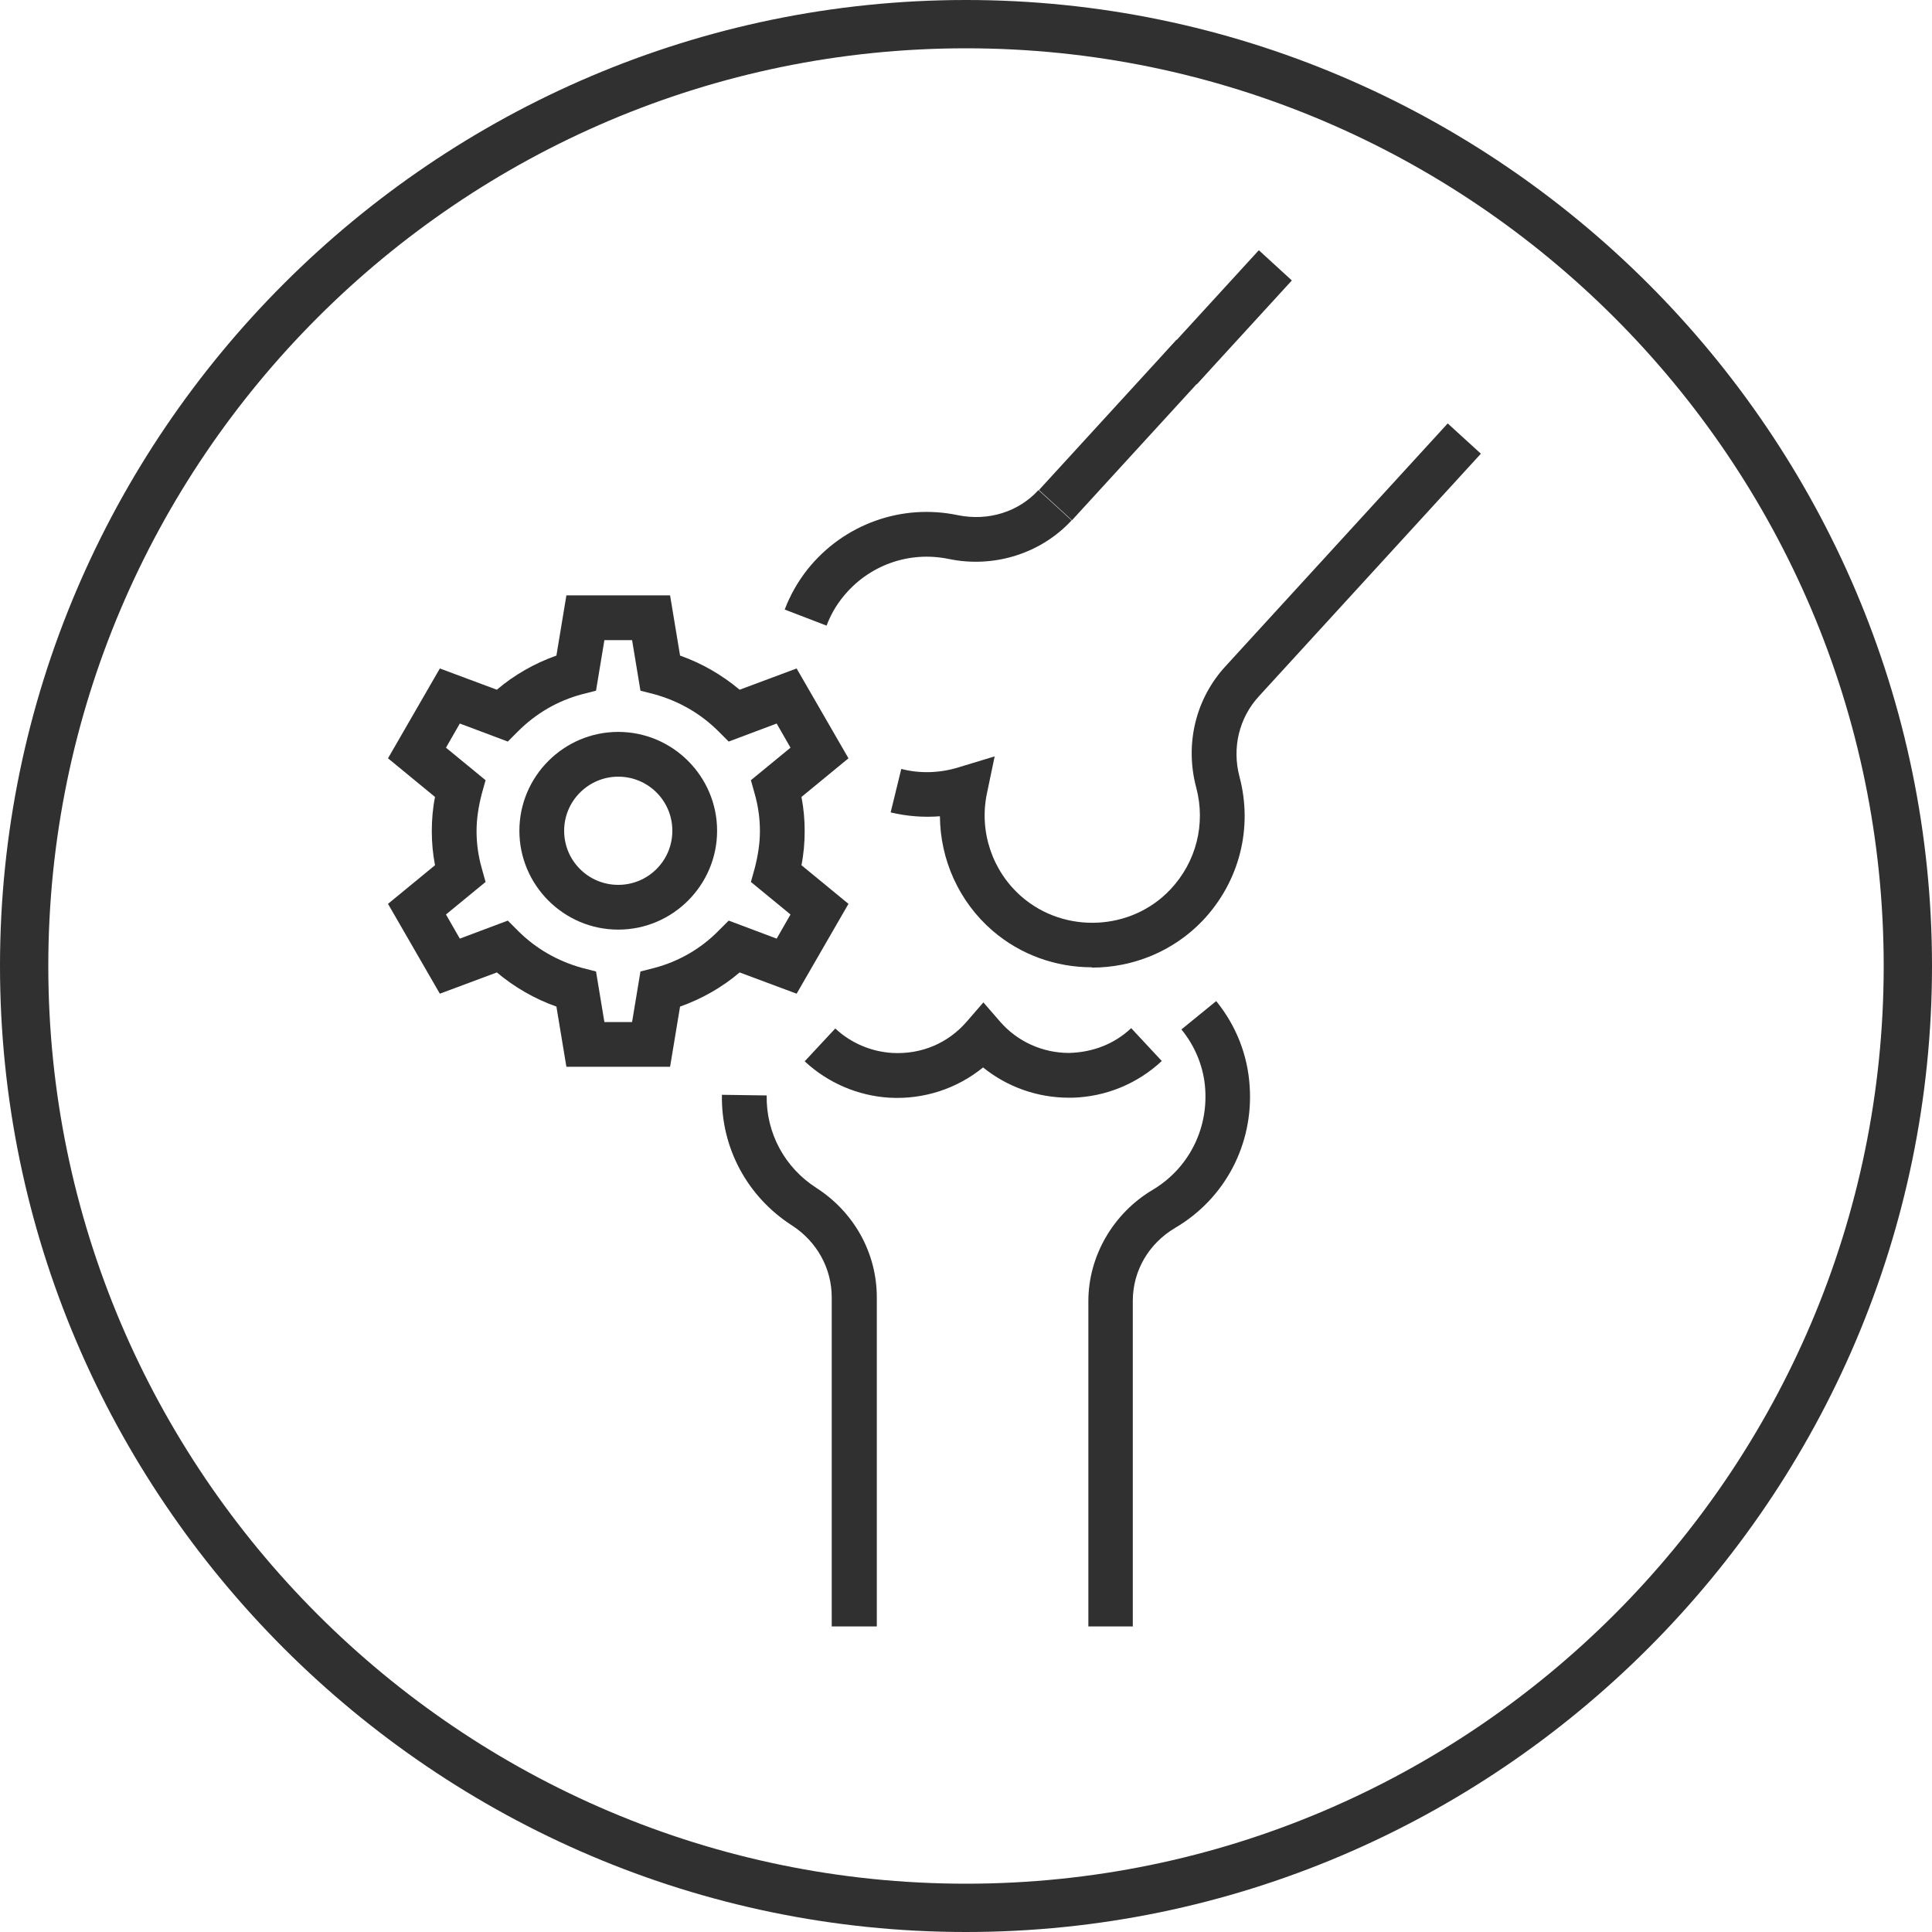
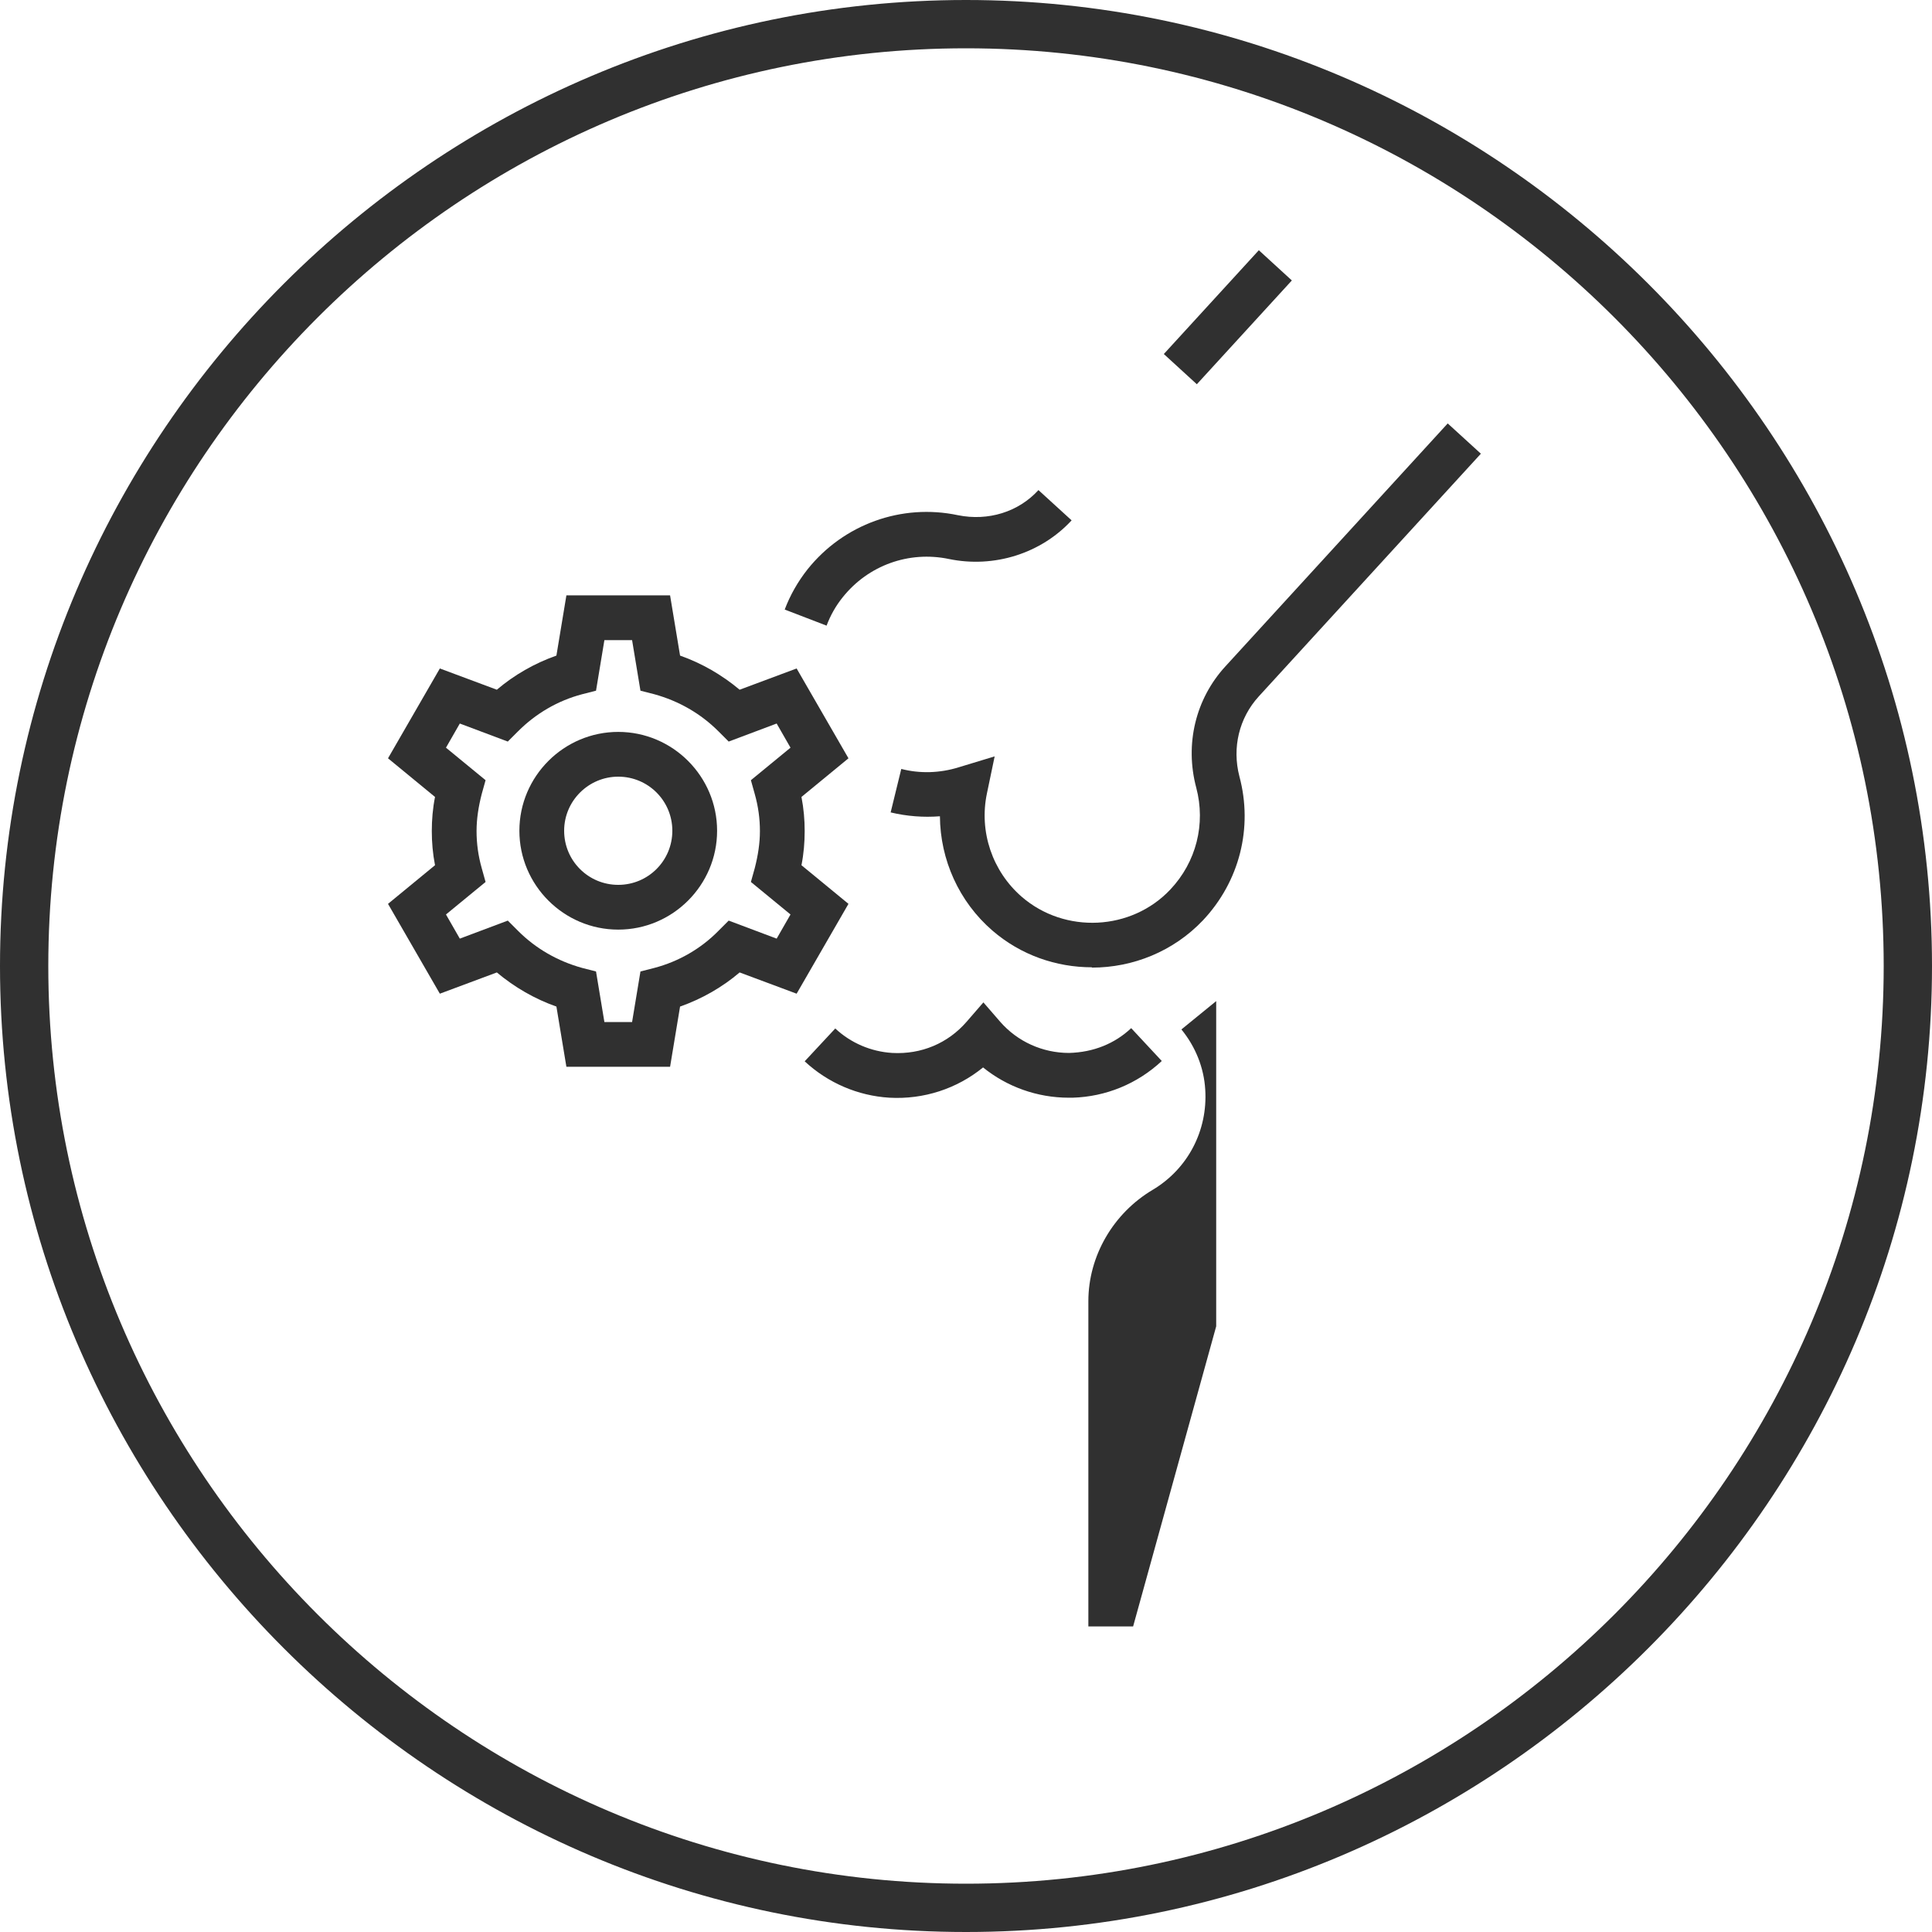
<svg xmlns="http://www.w3.org/2000/svg" id="Layer_2" viewBox="0 0 60 60">
  <defs>
    <style>.cls-1{fill:#303030;stroke-width:0px;}</style>
  </defs>
  <g id="Layer_1-2">
    <path class="cls-1" d="m30,0C13.5,0,0,13.5,0,30s13.5,30,30,30,30-13.5,30-30S46.5,0,30,0Zm0,58.5c-15.7,0-28.5-12.8-28.5-28.5S14.3,1.5,30,1.5s28.5,12.8,28.5,28.5-12.8,28.5-28.5,28.5Z" />
    <path class="cls-1" d="m33.91,30.04c-1.11,0-2.21-.38-3.09-1.14-1.04-.9-1.62-2.2-1.63-3.55-.51.04-1.03,0-1.53-.12l.33-1.35c.58.15,1.2.13,1.78-.05l1.12-.34-.24,1.15c-.25,1.19.17,2.42,1.08,3.21,1.34,1.16,3.41,1.06,4.62-.23.8-.85,1.1-2.03.8-3.16-.36-1.35-.02-2.76.91-3.77l6.9-7.54,1.03.94-6.9,7.54c-.61.67-.83,1.59-.6,2.48.43,1.6,0,3.27-1.13,4.47-.92.97-2.18,1.47-3.45,1.47Z" />
    <path class="cls-1" d="m25.67,19.43l-1.3-.5c.17-.45.41-.87.71-1.25,1.12-1.4,2.92-2.05,4.67-1.68.94.19,1.88-.1,2.5-.78l1.03.94c-.95,1.03-2.41,1.49-3.81,1.2-1.25-.26-2.51.2-3.3,1.19-.21.26-.38.56-.5.88Z" />
-     <rect class="cls-1" x="31.75" y="12.66" width="6.33" height="1.39" transform="translate(1.49 30.09) rotate(-47.53)" />
    <rect class="cls-1" x="35.94" y="9.16" width="4.37" height="1.39" transform="translate(5.12 31.32) rotate(-47.53)" />
-     <path class="cls-1" d="m27.22,50.51h-1.39v-10.22c0-.9-.46-1.73-1.23-2.23-1.39-.89-2.21-2.41-2.18-4.06l1.39.02c-.02,1.17.56,2.24,1.54,2.87,1.17.75,1.88,2.02,1.88,3.4v10.22Z" />
    <path class="cls-1" d="m33.19,34.09c-.98,0-1.92-.34-2.66-.94-.81.66-1.84,1-2.91.94-.98-.06-1.91-.46-2.63-1.13l.95-1.02c.48.45,1.11.72,1.77.76.9.05,1.73-.3,2.31-.97l.52-.6.52.6c.54.62,1.32.97,2.14.97.76-.02,1.42-.29,1.93-.77l.95,1.02c-.76.71-1.74,1.11-2.77,1.14h-.11Z" />
-     <path class="cls-1" d="m35.19,50.51h-1.39v-10.1c0-1.4.77-2.73,2-3.46,1.09-.65,1.71-1.84,1.63-3.11-.04-.68-.3-1.33-.74-1.87l1.08-.88c.62.76.98,1.68,1.04,2.65.12,1.79-.76,3.48-2.31,4.39-.83.49-1.32,1.34-1.32,2.27v10.1Z" />
+     <path class="cls-1" d="m35.19,50.51h-1.39v-10.1c0-1.4.77-2.73,2-3.46,1.09-.65,1.71-1.84,1.63-3.11-.04-.68-.3-1.33-.74-1.87l1.08-.88v10.1Z" />
    <path class="cls-1" d="m20.81,33.13h-3.22l-.31-1.87c-.68-.24-1.3-.6-1.85-1.06l-1.77.66-1.61-2.79,1.46-1.2c-.07-.36-.1-.71-.1-1.06s.03-.71.1-1.06l-1.46-1.2,1.61-2.79,1.77.66c.54-.46,1.17-.82,1.85-1.06l.31-1.87h3.22l.31,1.87c.68.24,1.3.6,1.85,1.06l1.77-.66,1.61,2.79-1.46,1.2c.07.36.1.71.1,1.06s-.03.71-.1,1.06l1.46,1.2-1.61,2.79-1.77-.66c-.54.46-1.17.82-1.85,1.06l-.31,1.87Zm-2.04-1.39h.86l.26-1.57.43-.11c.76-.2,1.45-.6,1.99-1.15l.32-.32,1.49.56.43-.75-1.23-1.01.12-.43c.1-.39.16-.77.16-1.15s-.05-.76-.16-1.15l-.12-.43,1.23-1.01-.43-.75-1.49.56-.32-.32c-.55-.55-1.23-.94-1.99-1.15l-.43-.11-.26-1.57h-.86l-.26,1.57-.43.11c-.76.2-1.44.6-1.99,1.15l-.32.32-1.49-.56-.43.75,1.23,1.01-.12.43c-.1.39-.16.77-.16,1.15s.05.76.16,1.15l.12.43-1.23,1.01.43.75,1.49-.56.32.32c.55.55,1.23.94,1.99,1.15l.43.11.26,1.57Z" />
    <path class="cls-1" d="m19.2,28.87c-1.69,0-3.07-1.38-3.07-3.07s1.38-3.07,3.07-3.07,3.07,1.38,3.07,3.07-1.38,3.07-3.07,3.07Zm0-4.75c-.92,0-1.68.75-1.68,1.68s.75,1.68,1.68,1.68,1.68-.75,1.68-1.68-.75-1.68-1.68-1.68Z" />
  </g>
</svg>